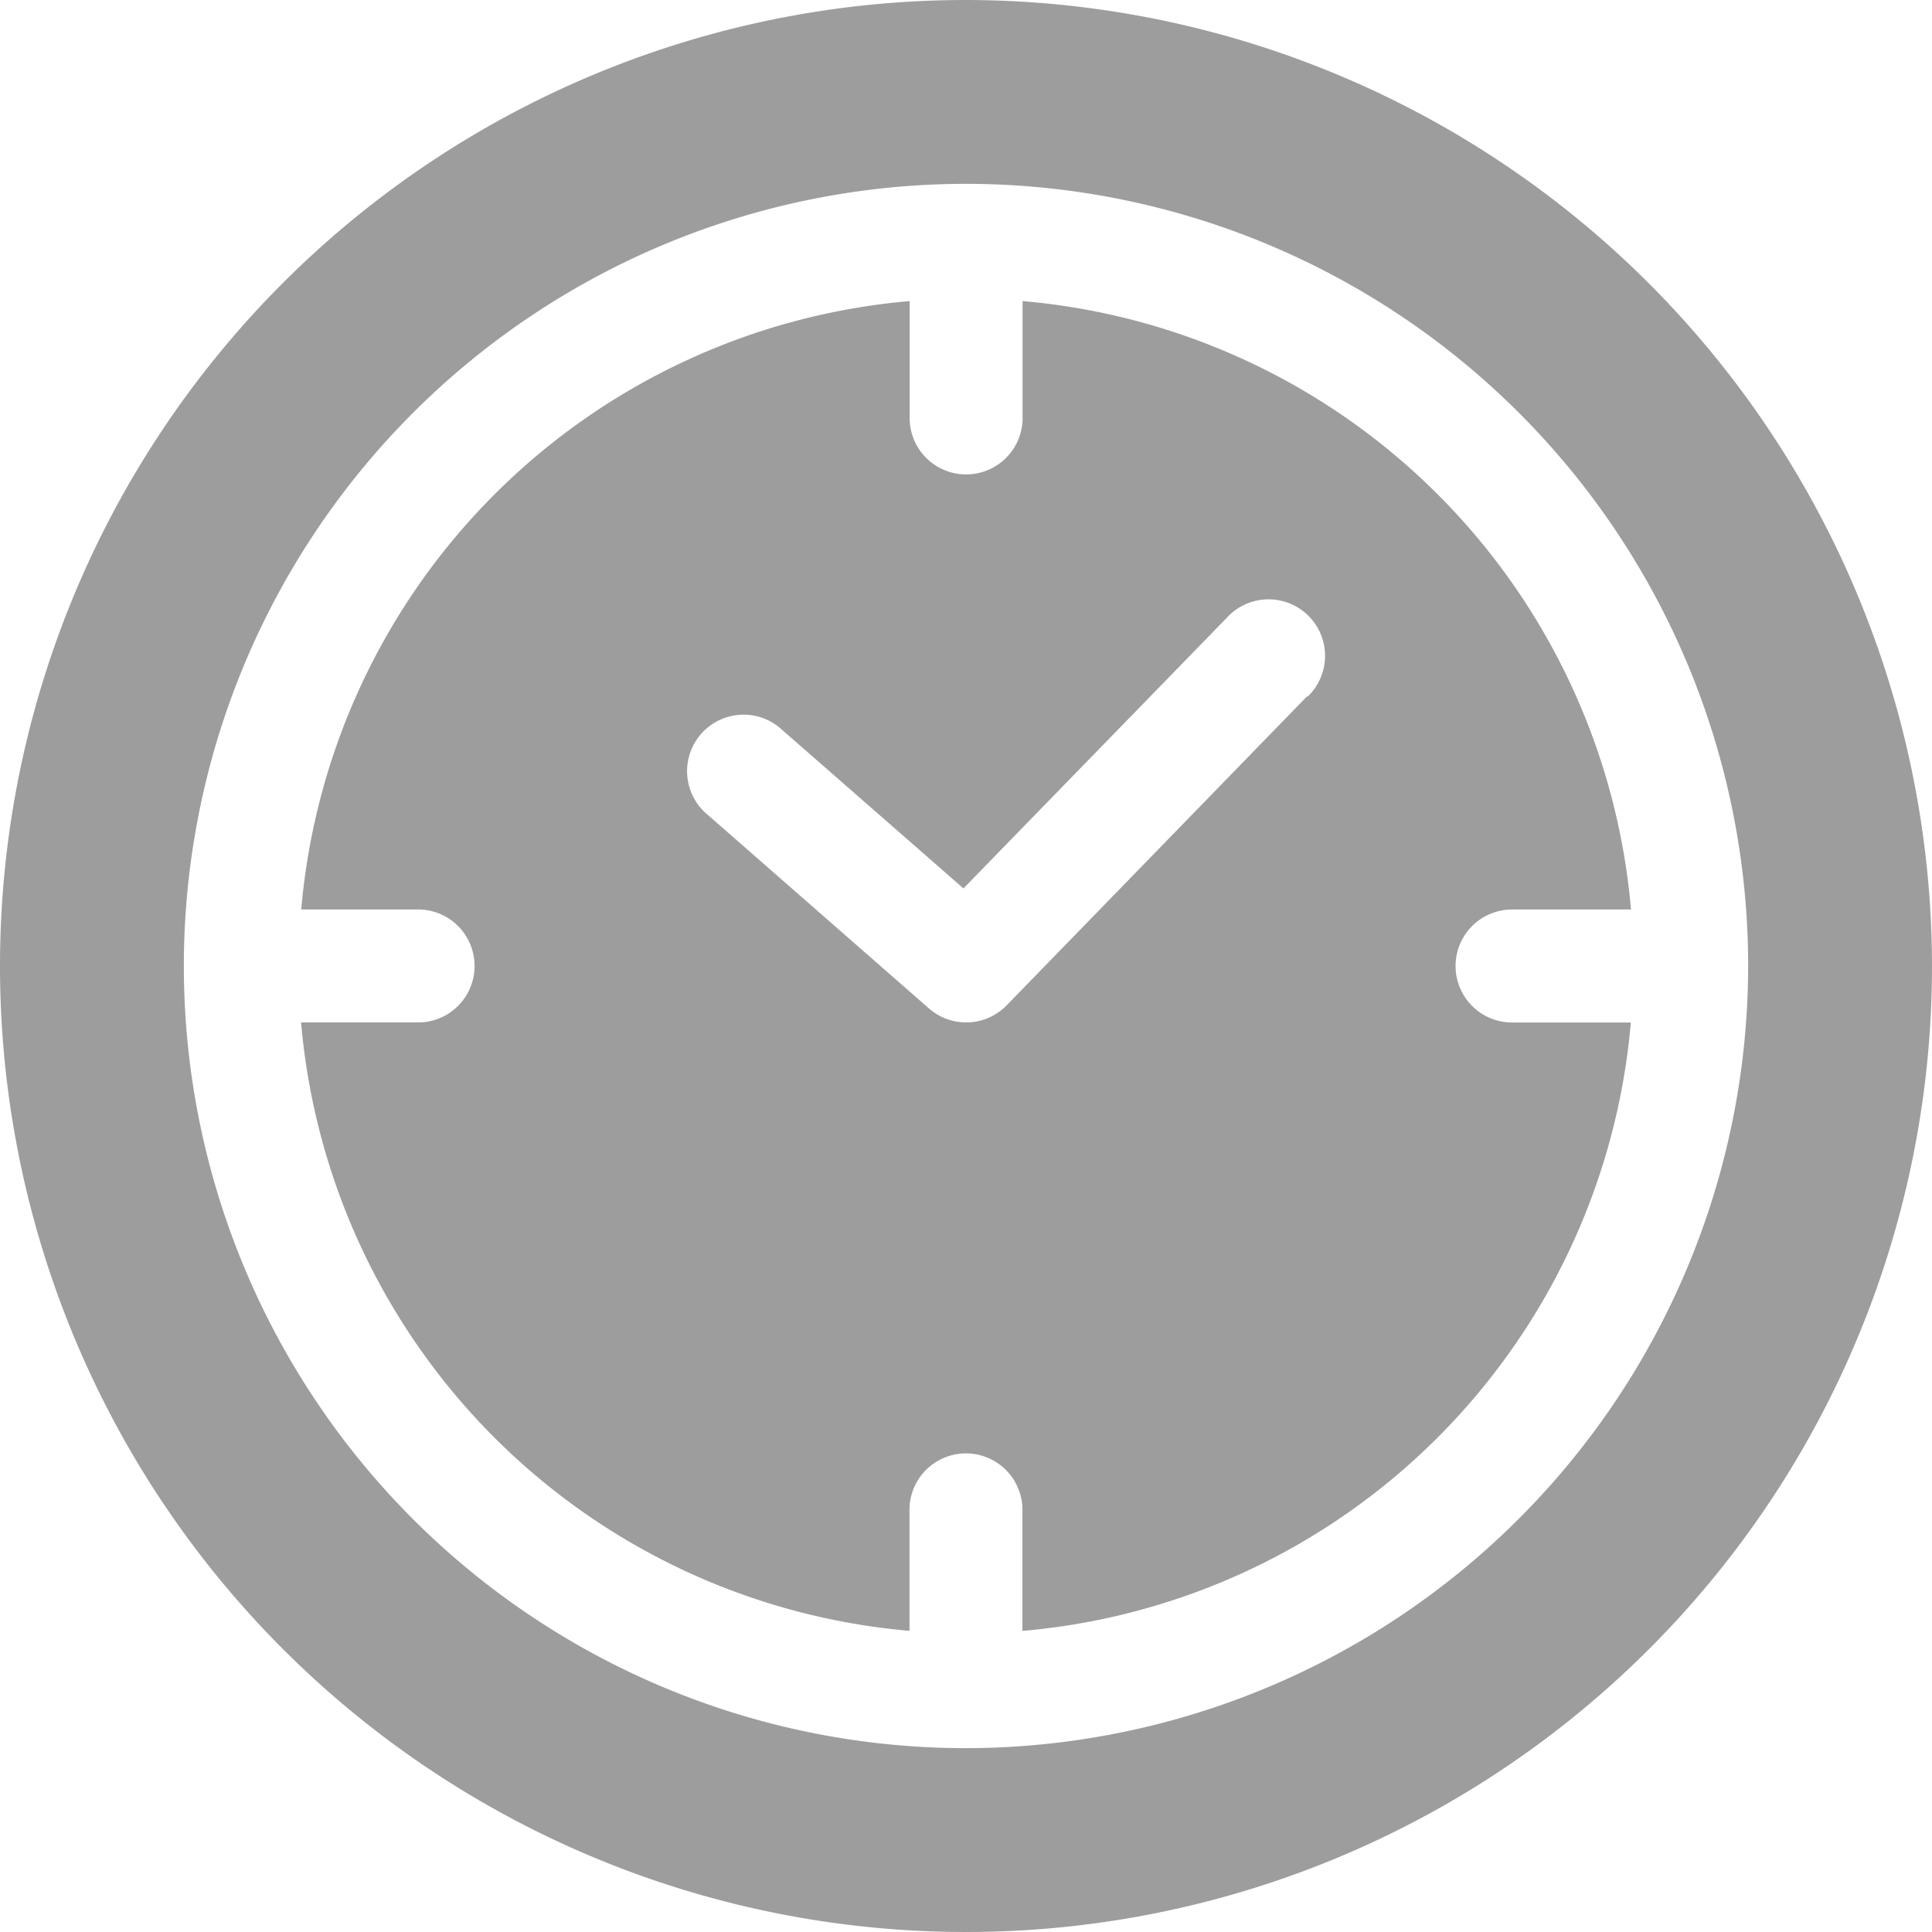
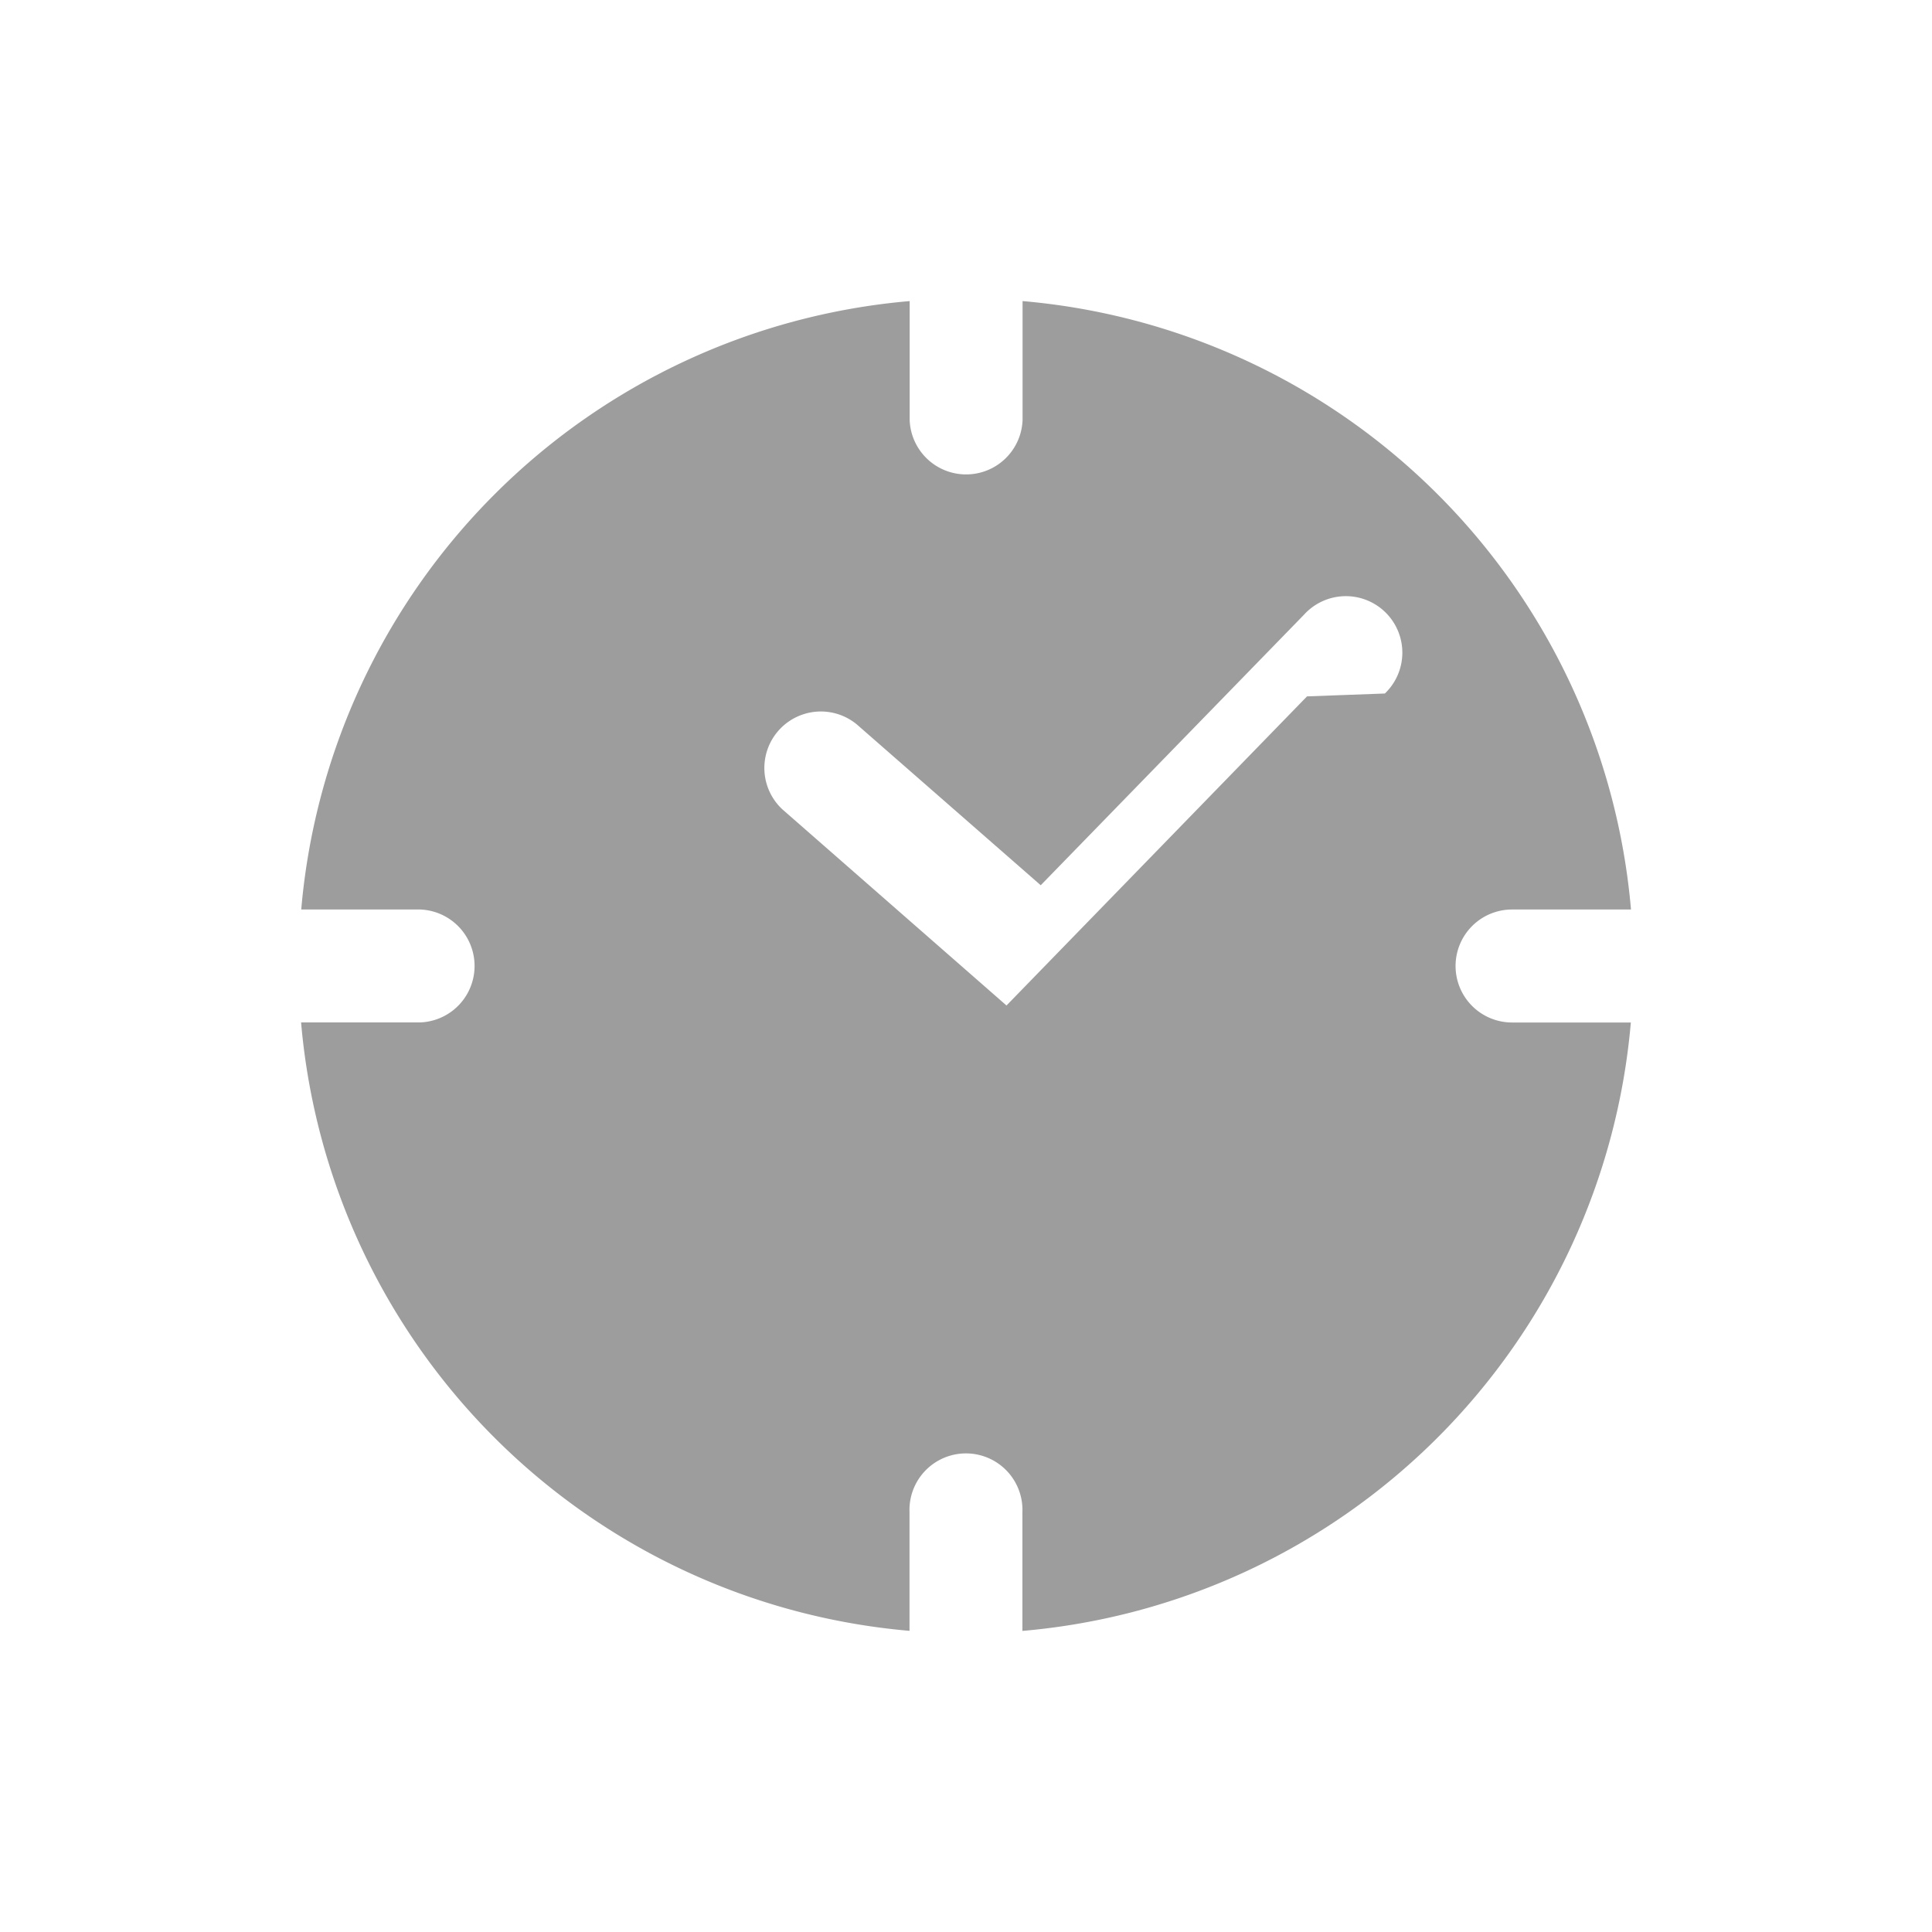
<svg xmlns="http://www.w3.org/2000/svg" id="icon-clock" width="25" height="25" viewBox="0 0 25 25">
-   <path id="Path_101" data-name="Path 101" d="M94.294,87.959a.731.731,0,0,1,.731-.731h1.539a8.649,8.649,0,0,0-7.873-7.873v1.539a.731.731,0,0,1-1.461,0V79.355a8.649,8.649,0,0,0-7.873,7.873h1.539a.731.731,0,0,1,0,1.461H79.355a8.649,8.649,0,0,0,7.873,7.873V95.024a.731.731,0,1,1,1.461,0v1.539a8.649,8.649,0,0,0,7.873-7.873H95.024A.731.731,0,0,1,94.294,87.959ZM92.372,84.47l-3.889,4a.731.731,0,0,1-1,.041l-2.9-2.538a.731.731,0,0,1,.962-1.1l2.381,2.082,3.406-3.5a.731.731,0,1,1,1.047,1.019Z" transform="translate(-75.459 -75.459)" fill="#9d9d9d" />
-   <path id="Path_102" data-name="Path 102" d="M12.5,0A12.5,12.5,0,1,0,25,12.5,12.514,12.514,0,0,0,12.5,0Zm0,22.621A10.121,10.121,0,1,1,22.621,12.5,10.133,10.133,0,0,1,12.5,22.621Z" fill="#9d9d9d" />
+   <path id="Path_101" data-name="Path 101" d="M94.294,87.959a.731.731,0,0,1,.731-.731h1.539a8.649,8.649,0,0,0-7.873-7.873v1.539a.731.731,0,0,1-1.461,0V79.355a8.649,8.649,0,0,0-7.873,7.873h1.539a.731.731,0,0,1,0,1.461H79.355a8.649,8.649,0,0,0,7.873,7.873V95.024a.731.731,0,1,1,1.461,0v1.539a8.649,8.649,0,0,0,7.873-7.873H95.024A.731.731,0,0,1,94.294,87.959ZM92.372,84.47l-3.889,4l-2.9-2.538a.731.731,0,0,1,.962-1.1l2.381,2.082,3.406-3.5a.731.731,0,1,1,1.047,1.019Z" transform="translate(-75.459 -75.459)" fill="#9d9d9d" />
</svg>